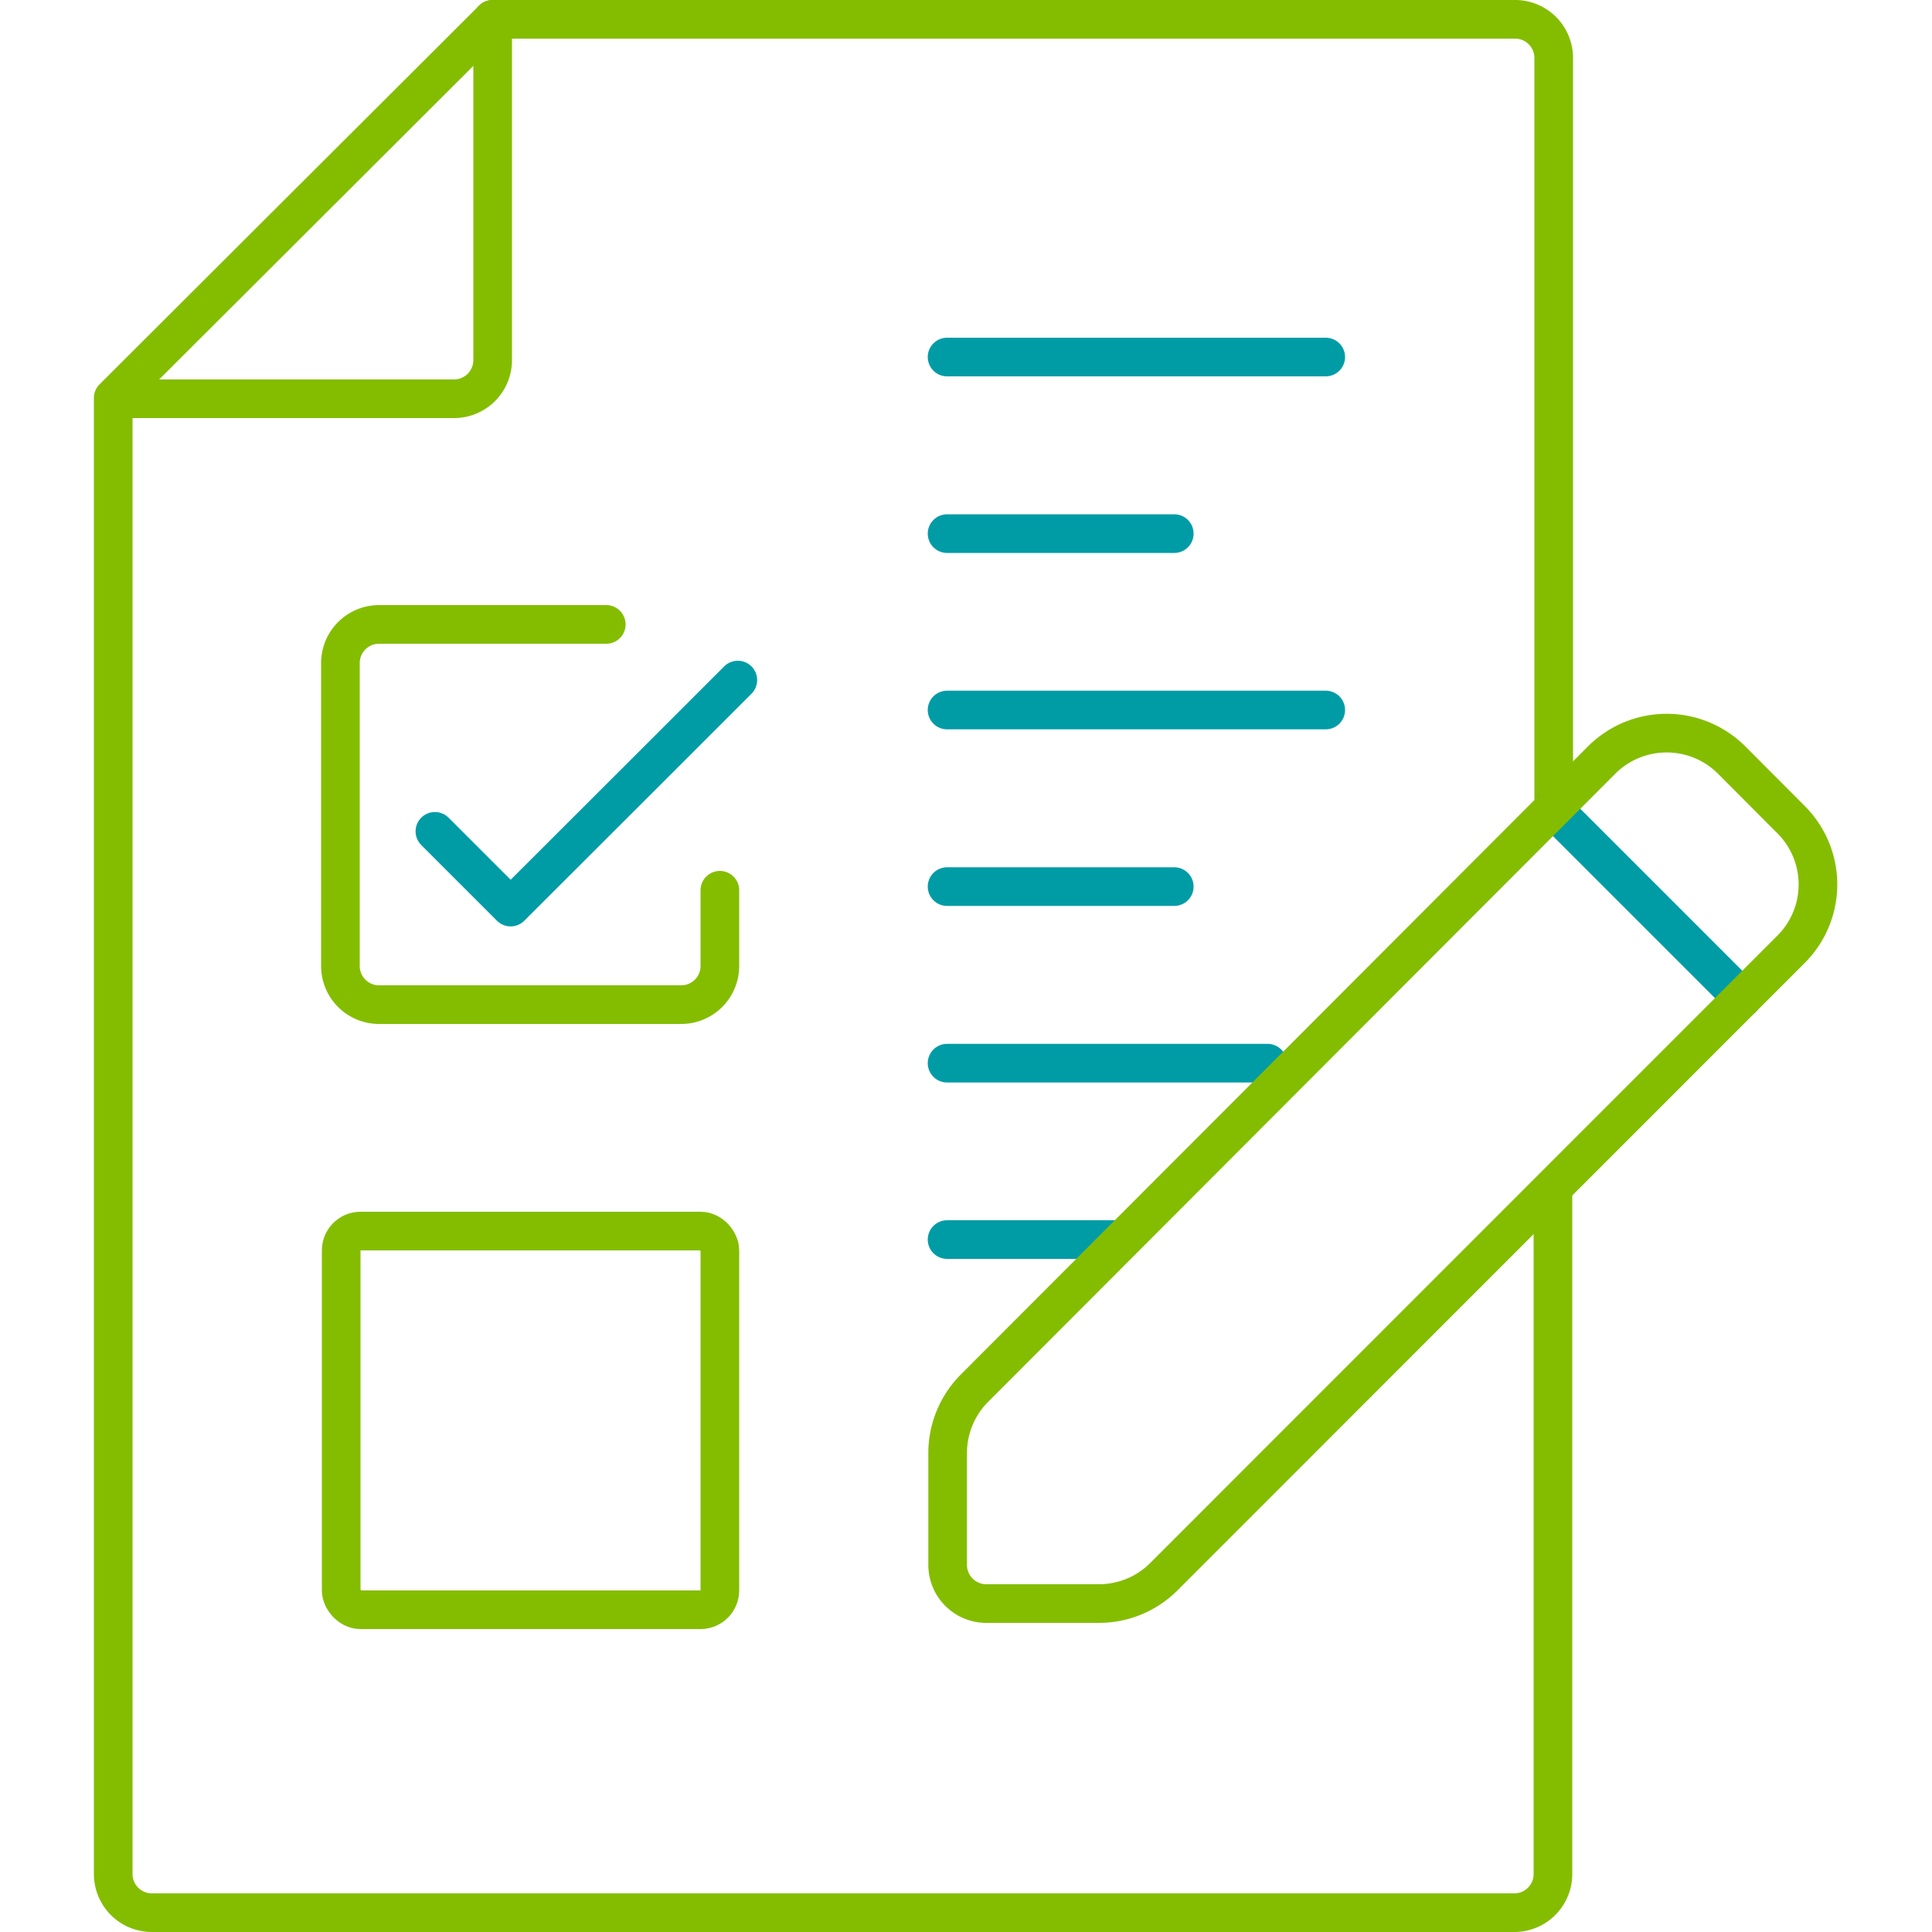
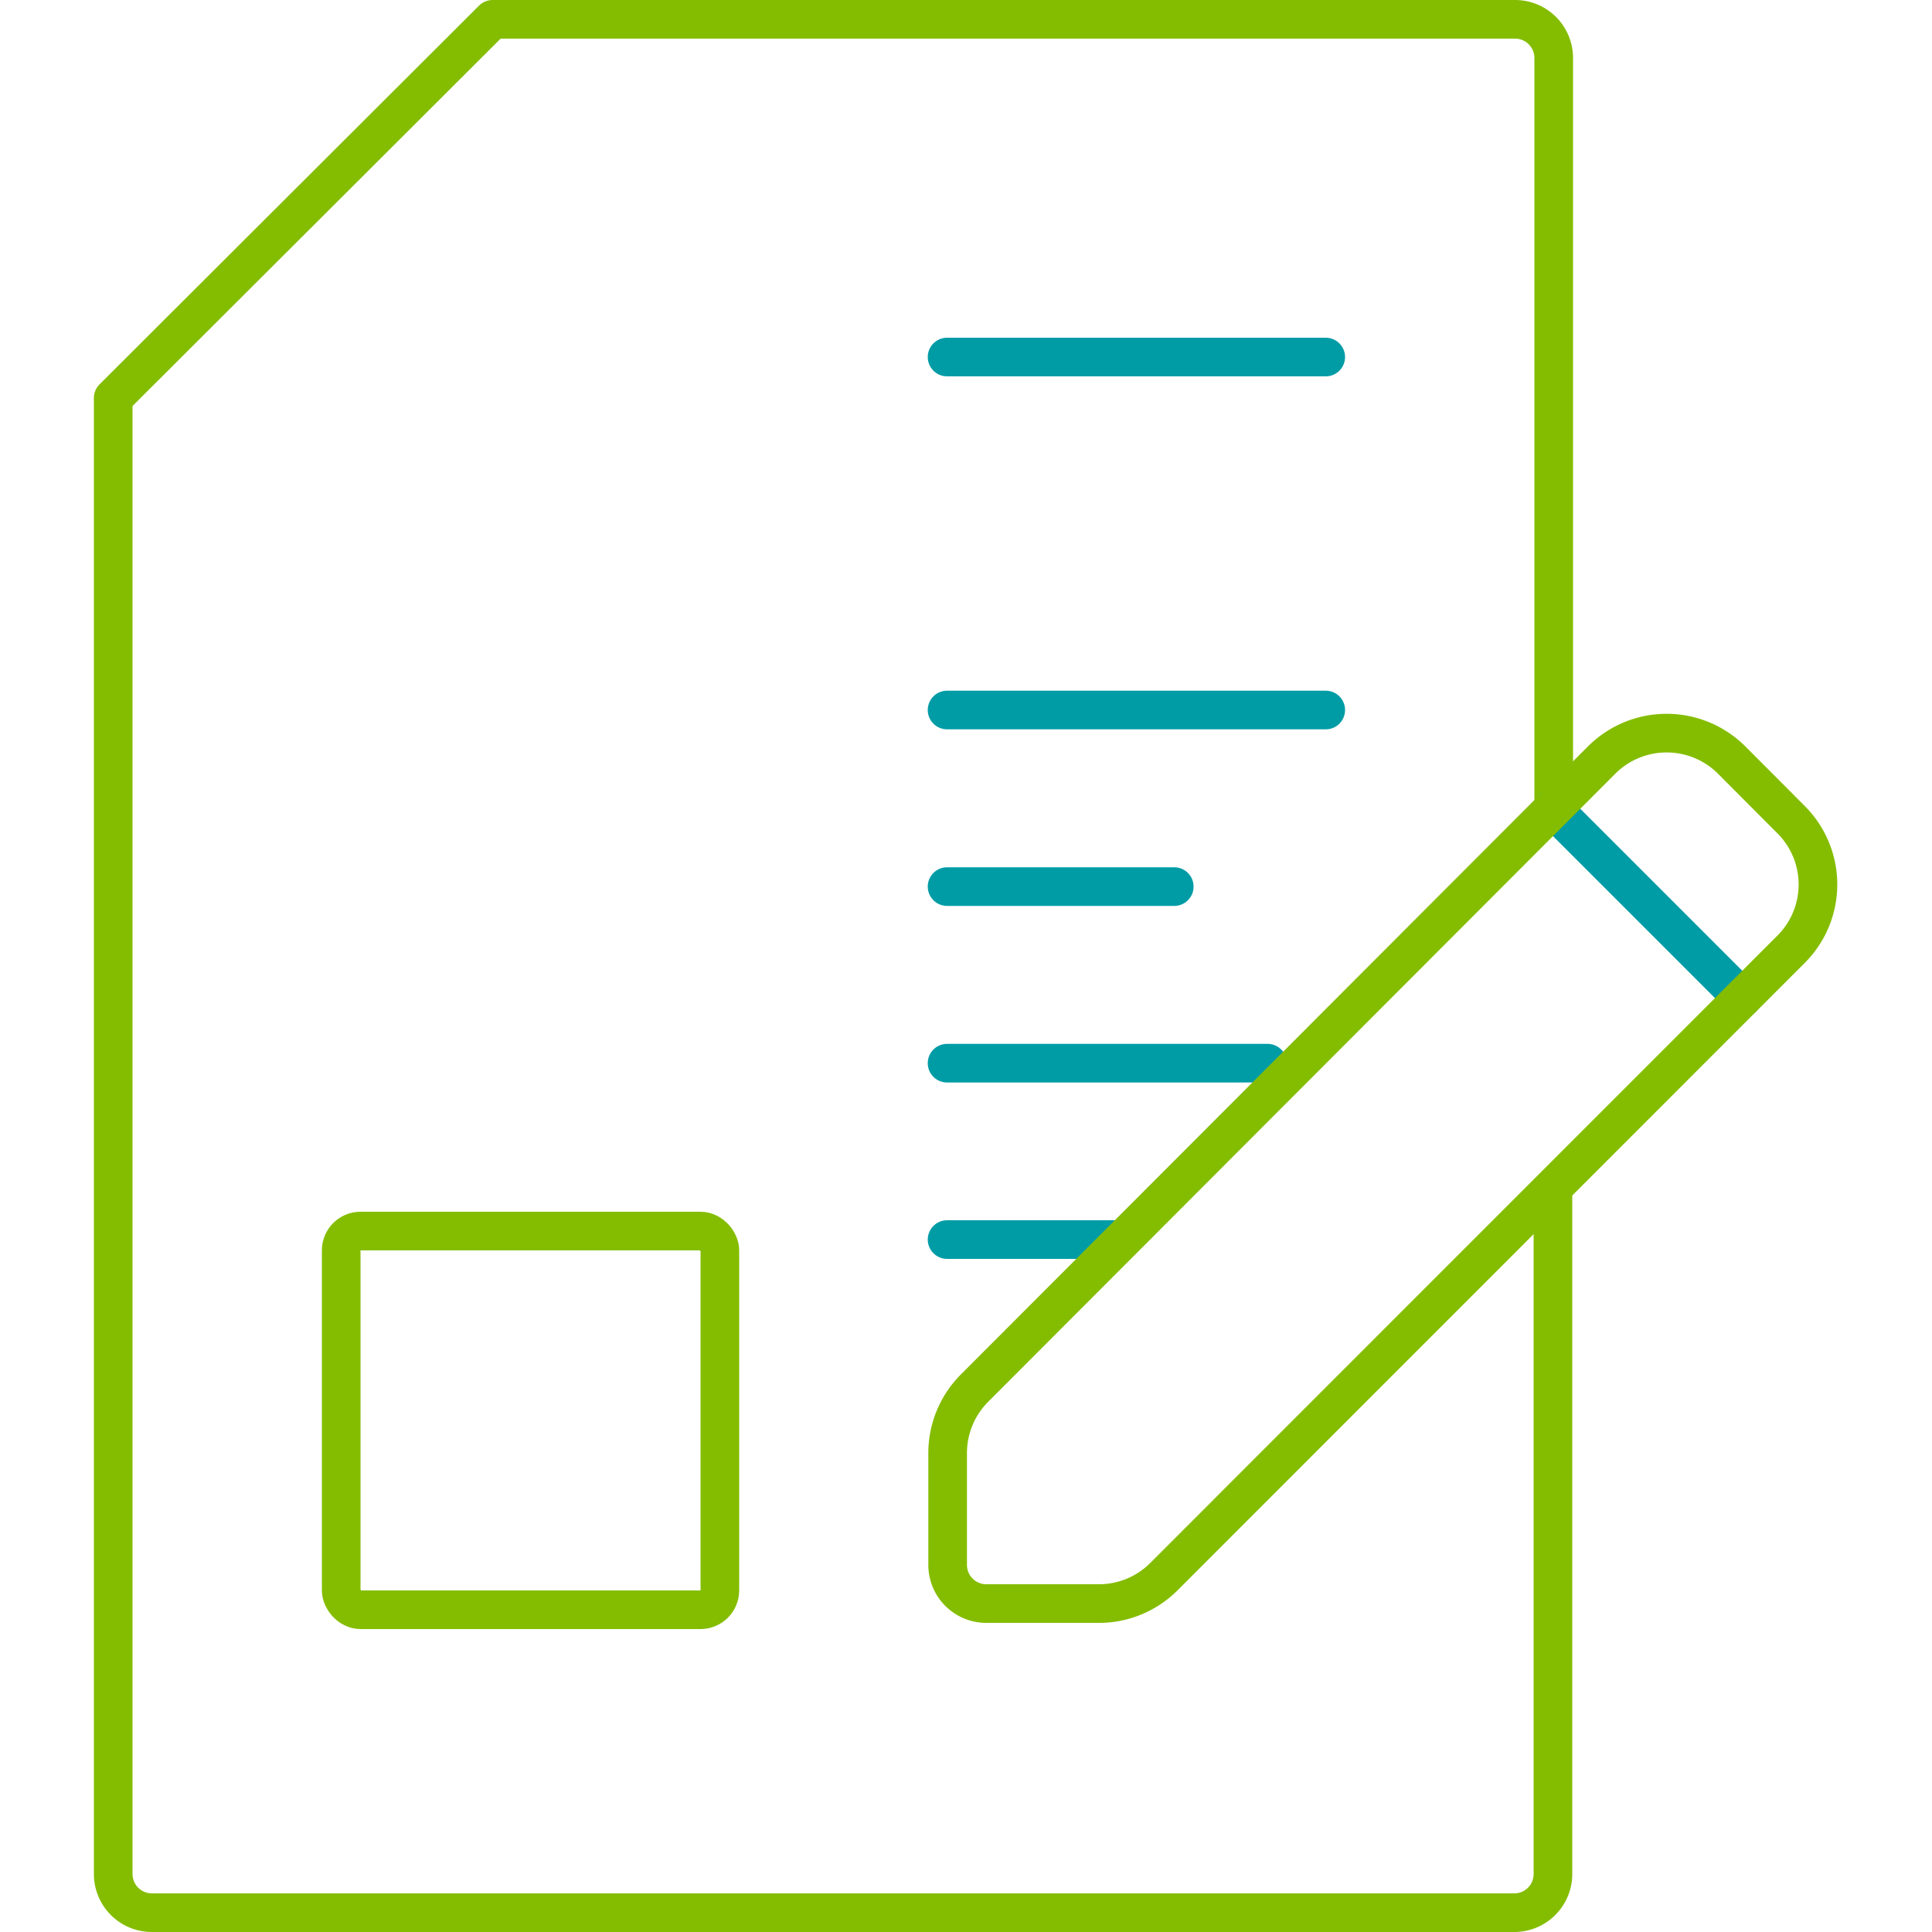
<svg xmlns="http://www.w3.org/2000/svg" id="Layer_1" data-name="Layer 1" viewBox="0 0 100 100">
  <defs>
    <style>.cls-1,.cls-2{fill:none;stroke-linecap:round;stroke-linejoin:round;stroke-width:2px;}.cls-1{stroke:#84bd00;}.cls-2{stroke:#009ca6;}</style>
  </defs>
  <path class="cls-1" d="M80.38,61.55V97a2,2,0,0,1-2,2H7.86a2,2,0,0,1-2-2V20.6L25.5,1H78.42a2,2,0,0,1,2,2V41.43" />
  <line class="cls-2" x1="49.02" y1="36.75" x2="68.62" y2="36.75" />
  <line class="cls-2" x1="49.02" y1="45.89" x2="60.78" y2="45.89" />
  <line class="cls-2" x1="49.02" y1="18.48" x2="68.62" y2="18.48" />
-   <line class="cls-2" x1="49.02" y1="27.62" x2="60.78" y2="27.62" />
  <line class="cls-2" x1="49.02" y1="55.03" x2="65.61" y2="55.03" />
  <line class="cls-2" x1="49.02" y1="64.16" x2="57.77" y2="64.16" />
-   <path class="cls-1" d="M37.26,46.08V50a2,2,0,0,1-2,2H19.62a2,2,0,0,1-2-2V34.32a2,2,0,0,1,2-2H31.38" />
-   <polyline class="cls-2" points="38.19 35.2 34.27 39.12 26.43 46.95 22.51 43.03" />
  <rect class="cls-1" x="17.66" y="63.72" width="19.6" height="19.6" rx="1" />
-   <path class="cls-1" d="M25.5,1V18.64a2,2,0,0,1-2,2H5.9" />
  <line class="cls-2" x1="80.38" y1="41.86" x2="90.18" y2="51.66" />
  <path class="cls-1" d="M92.7,49.14,60.22,81.63A4.75,4.75,0,0,1,56.86,83H51.05a2,2,0,0,1-2-2v-5.8a4.76,4.76,0,0,1,1.4-3.36L82.9,39.34a4.76,4.76,0,0,1,6.73,0l3.07,3.08A4.74,4.74,0,0,1,92.7,49.14Z" />
</svg>